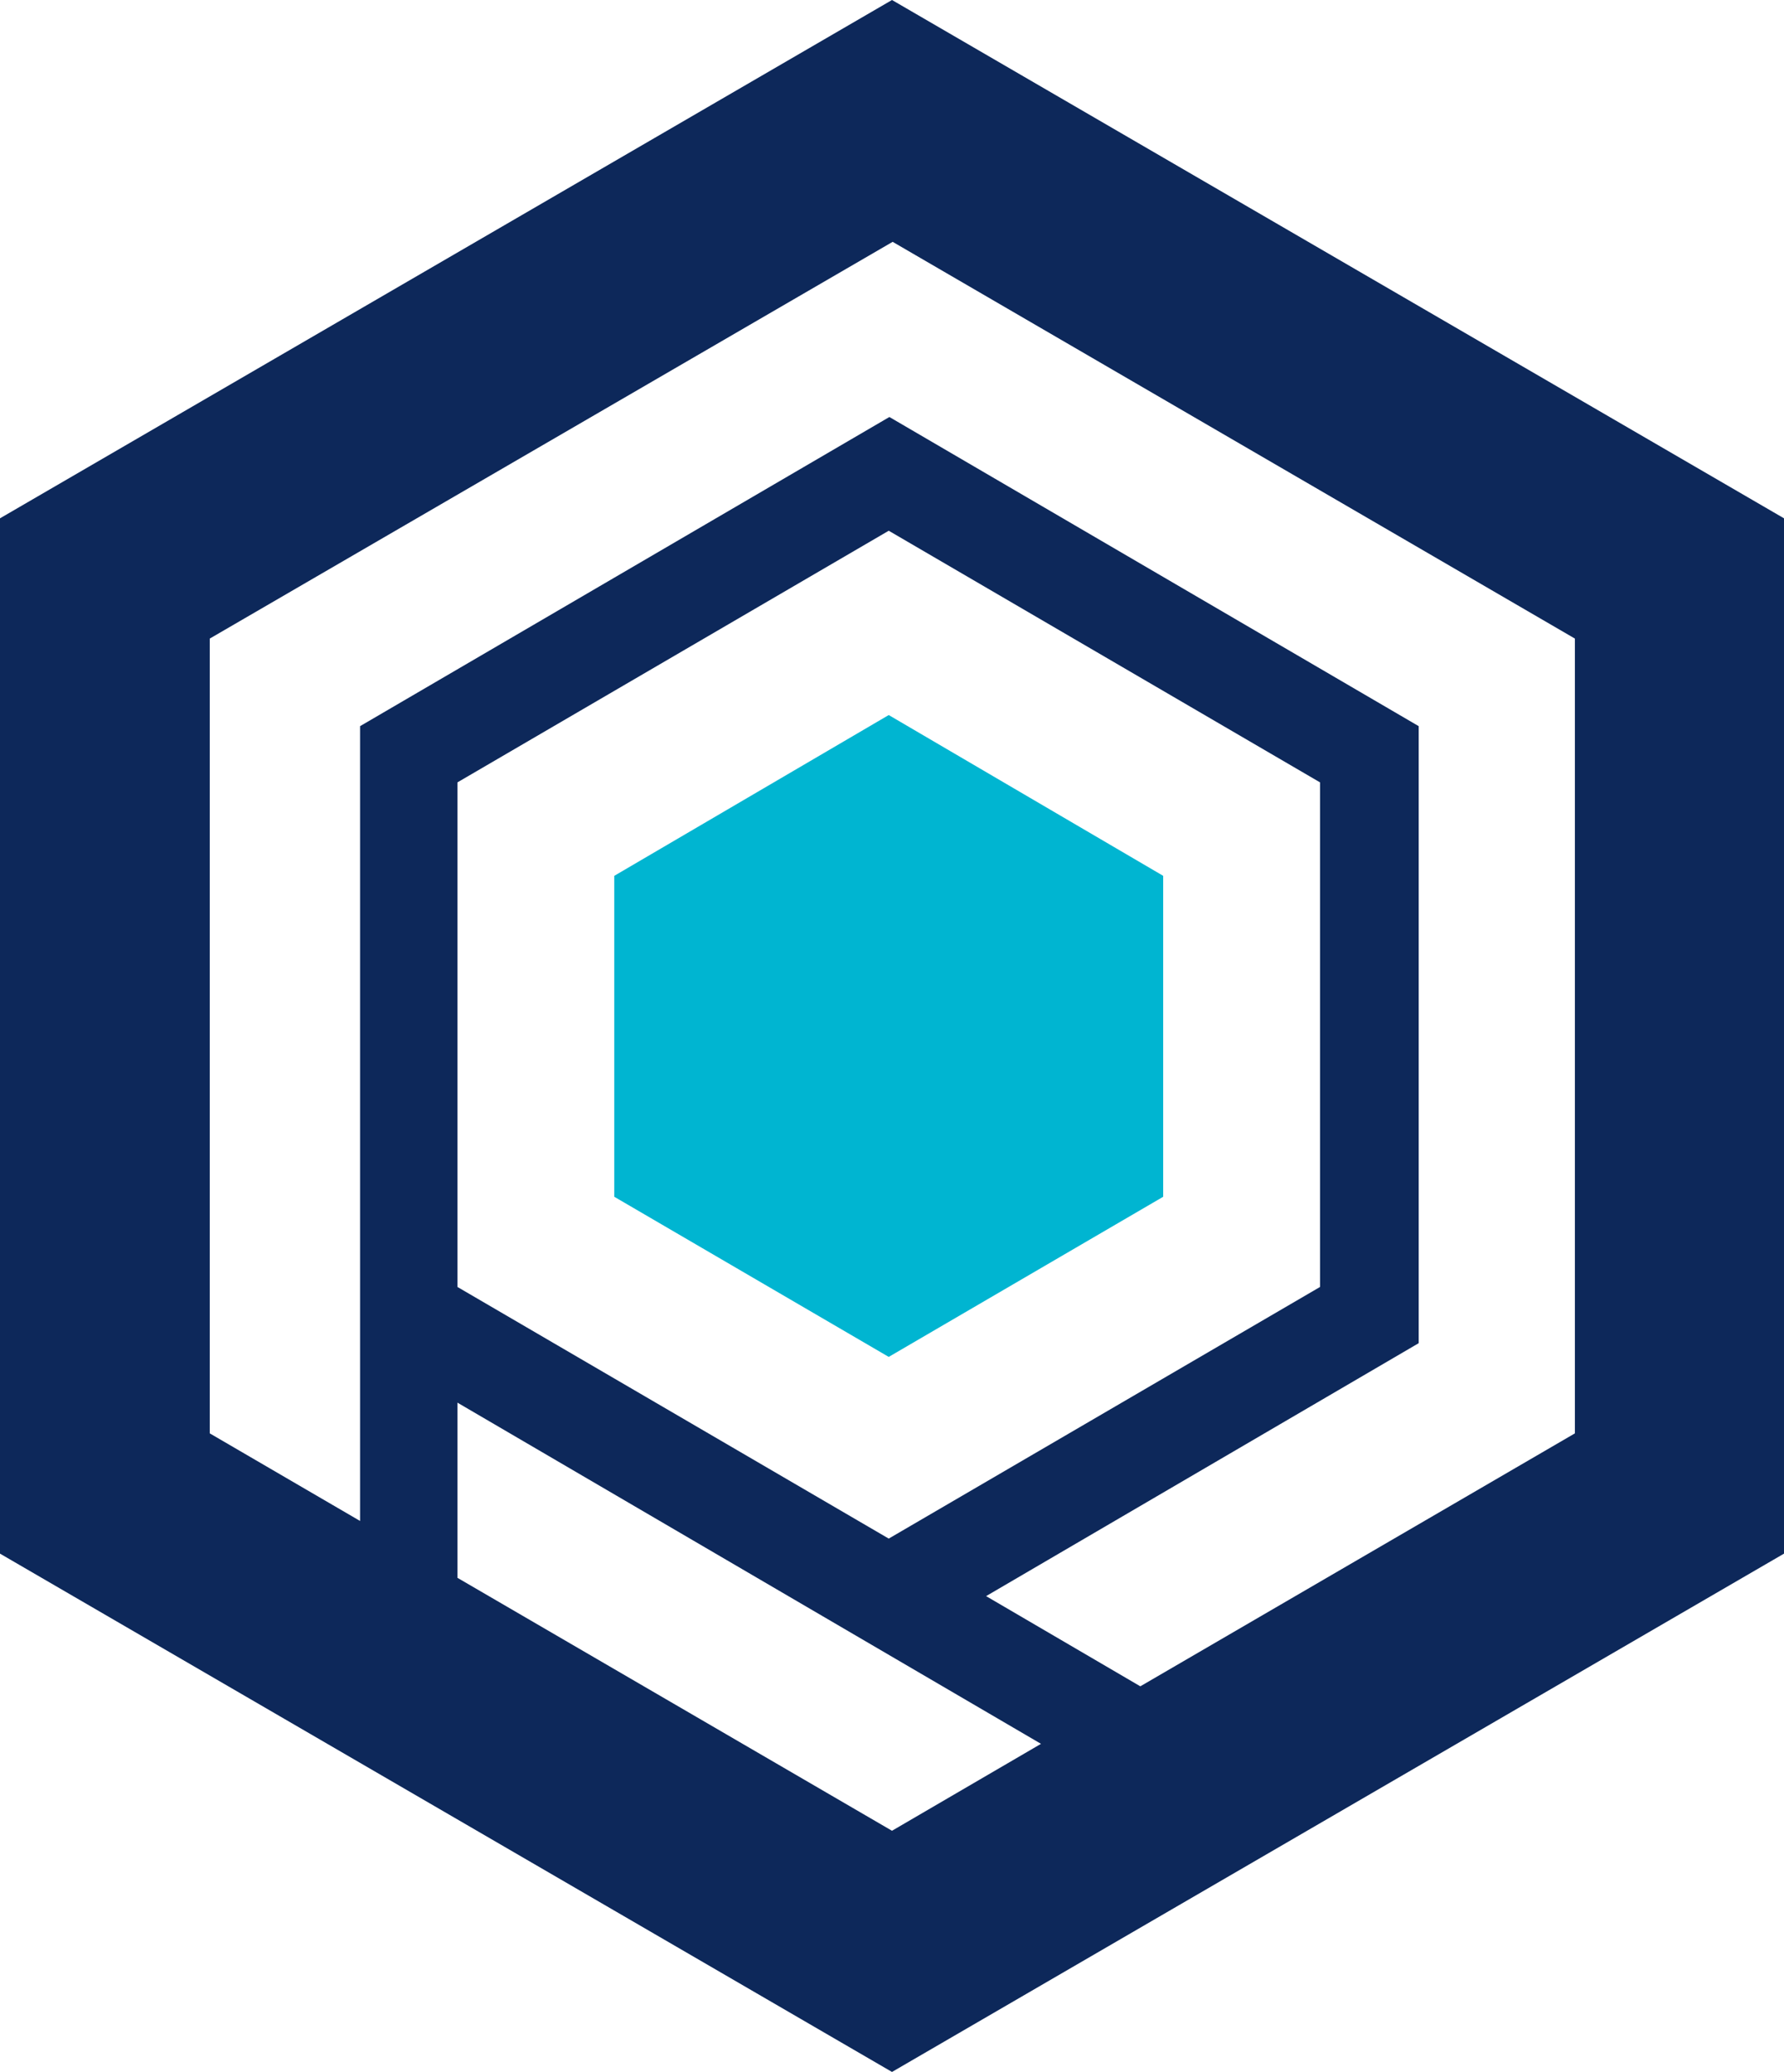
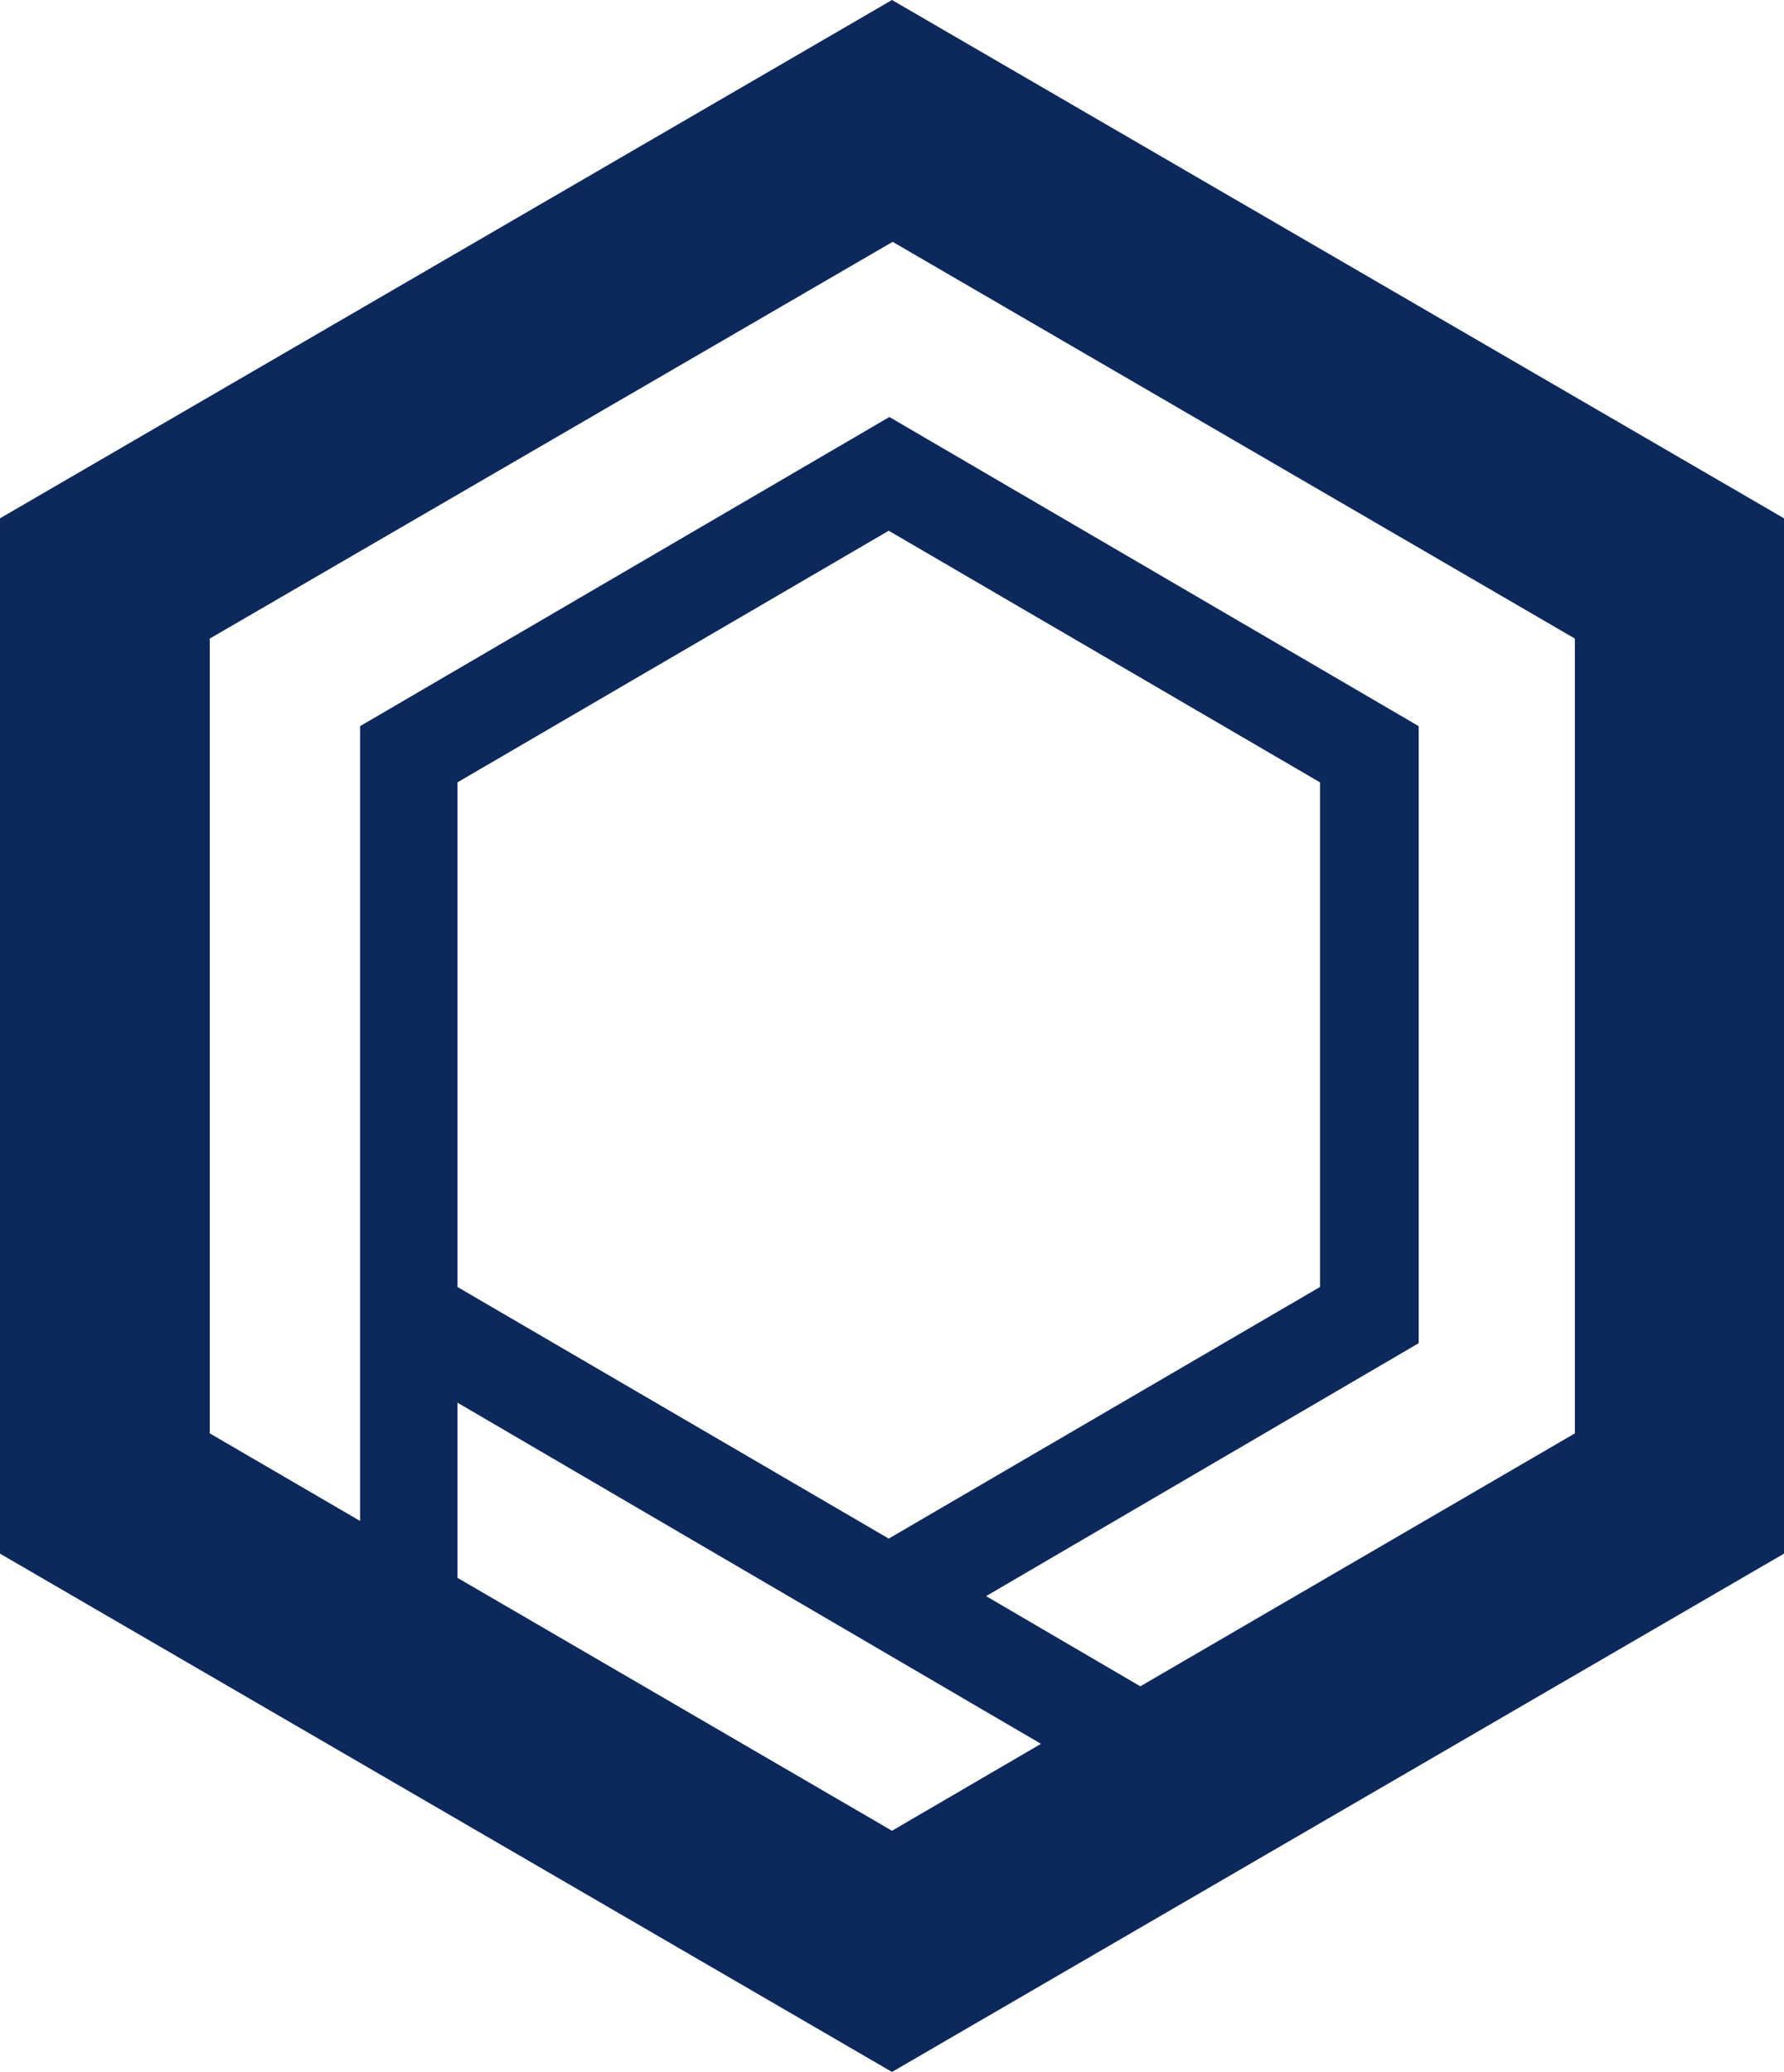
<svg xmlns="http://www.w3.org/2000/svg" version="1.1" id="Layer_1" x="0px" y="0px" viewBox="0 0 273 317" style="enable-background:new 0 0 273 317;" xml:space="preserve">
  <style type="text/css">
	.st0{fill:#00B5D1;}
	.st1{fill:#0D285A;}
</style>
  <g id="XMLID_435_">
    <g id="XMLID_4_">
-       <polygon id="XMLID_11_" class="st0" points="178,183.1 136,207.6 94,183.1 94,134 136,109.4 178,134   " />
-     </g>
+       </g>
    <path id="XMLID_14_" class="st1" d="M136.5,0L0,79.3v158.4L136.5,317L273,237.7V79.3L136.5,0z M70,196.9v-77.2l66-38.5l66,38.5   v77.2l-66,38.5L70,196.9z M70,241.4v-26.8l89.3,52.2l-22.8,13.3L70,241.4z M241,219.3L174.5,258l-23.6-13.8l66.2-38.7v-94.4   l-81-47.3l-81,47.3v3.4v91v27.2l-23-13.4V97.7L136.6,37L241,97.7V219.3z" />
  </g>
</svg>